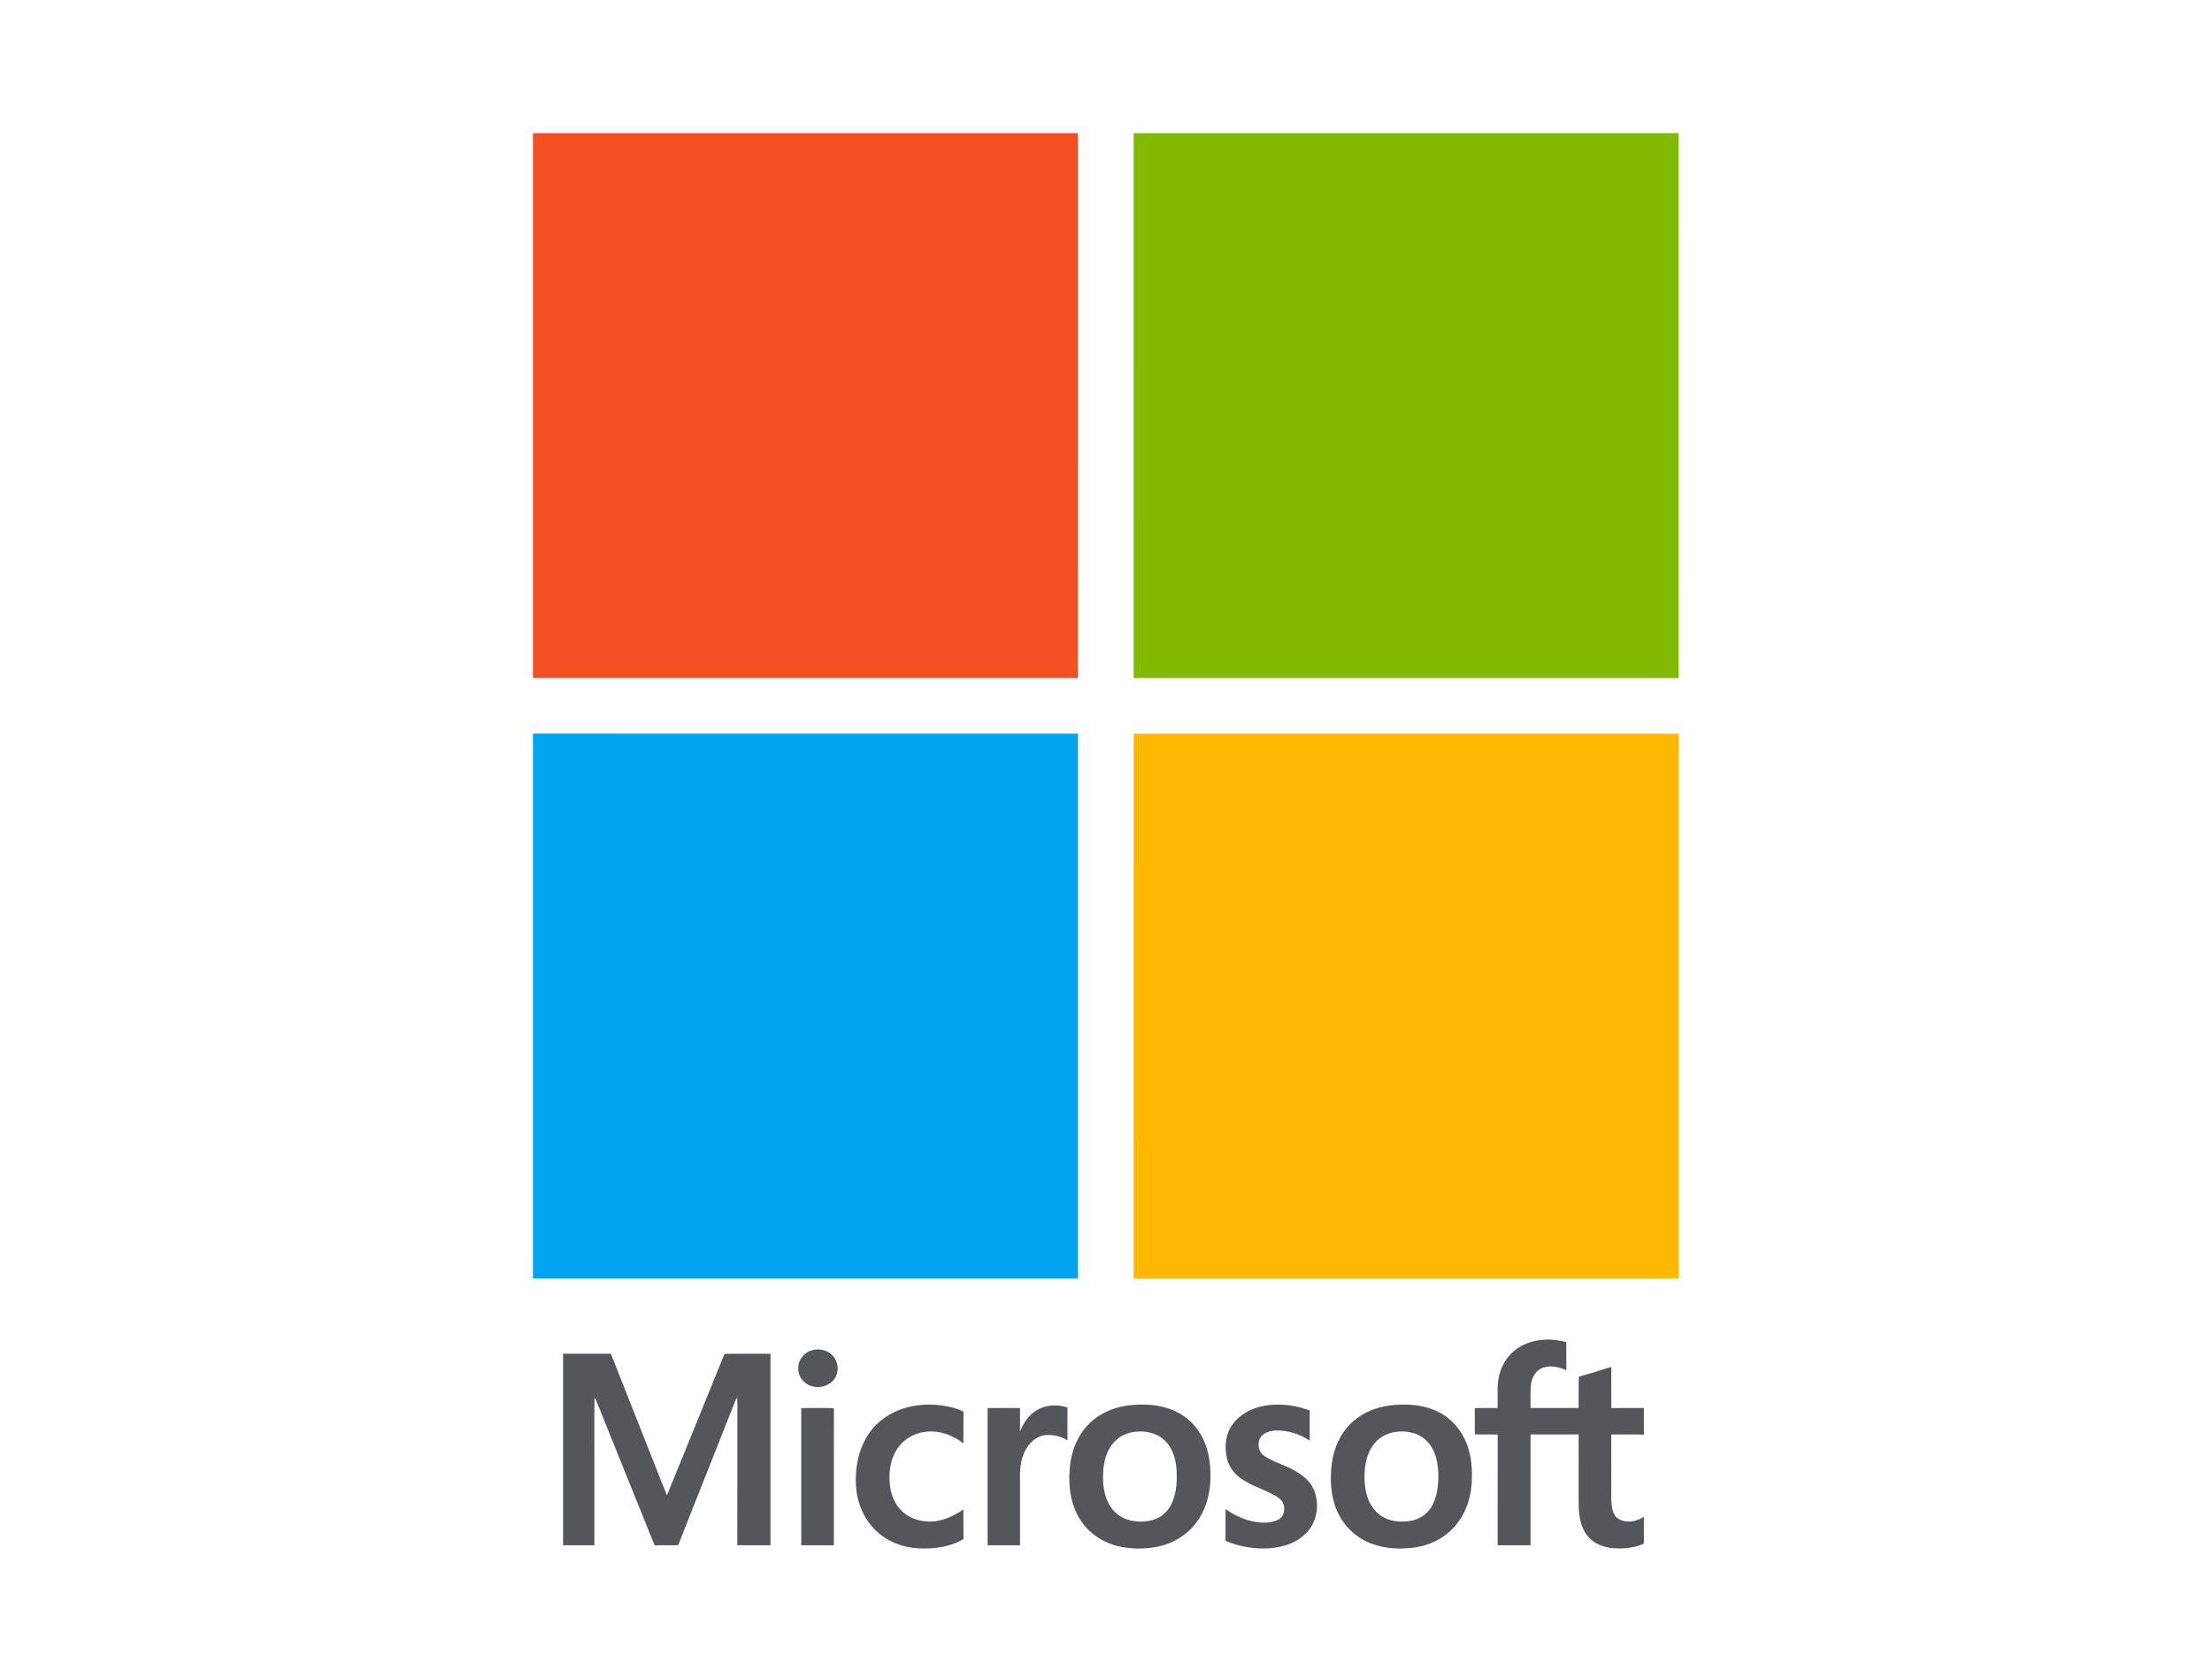
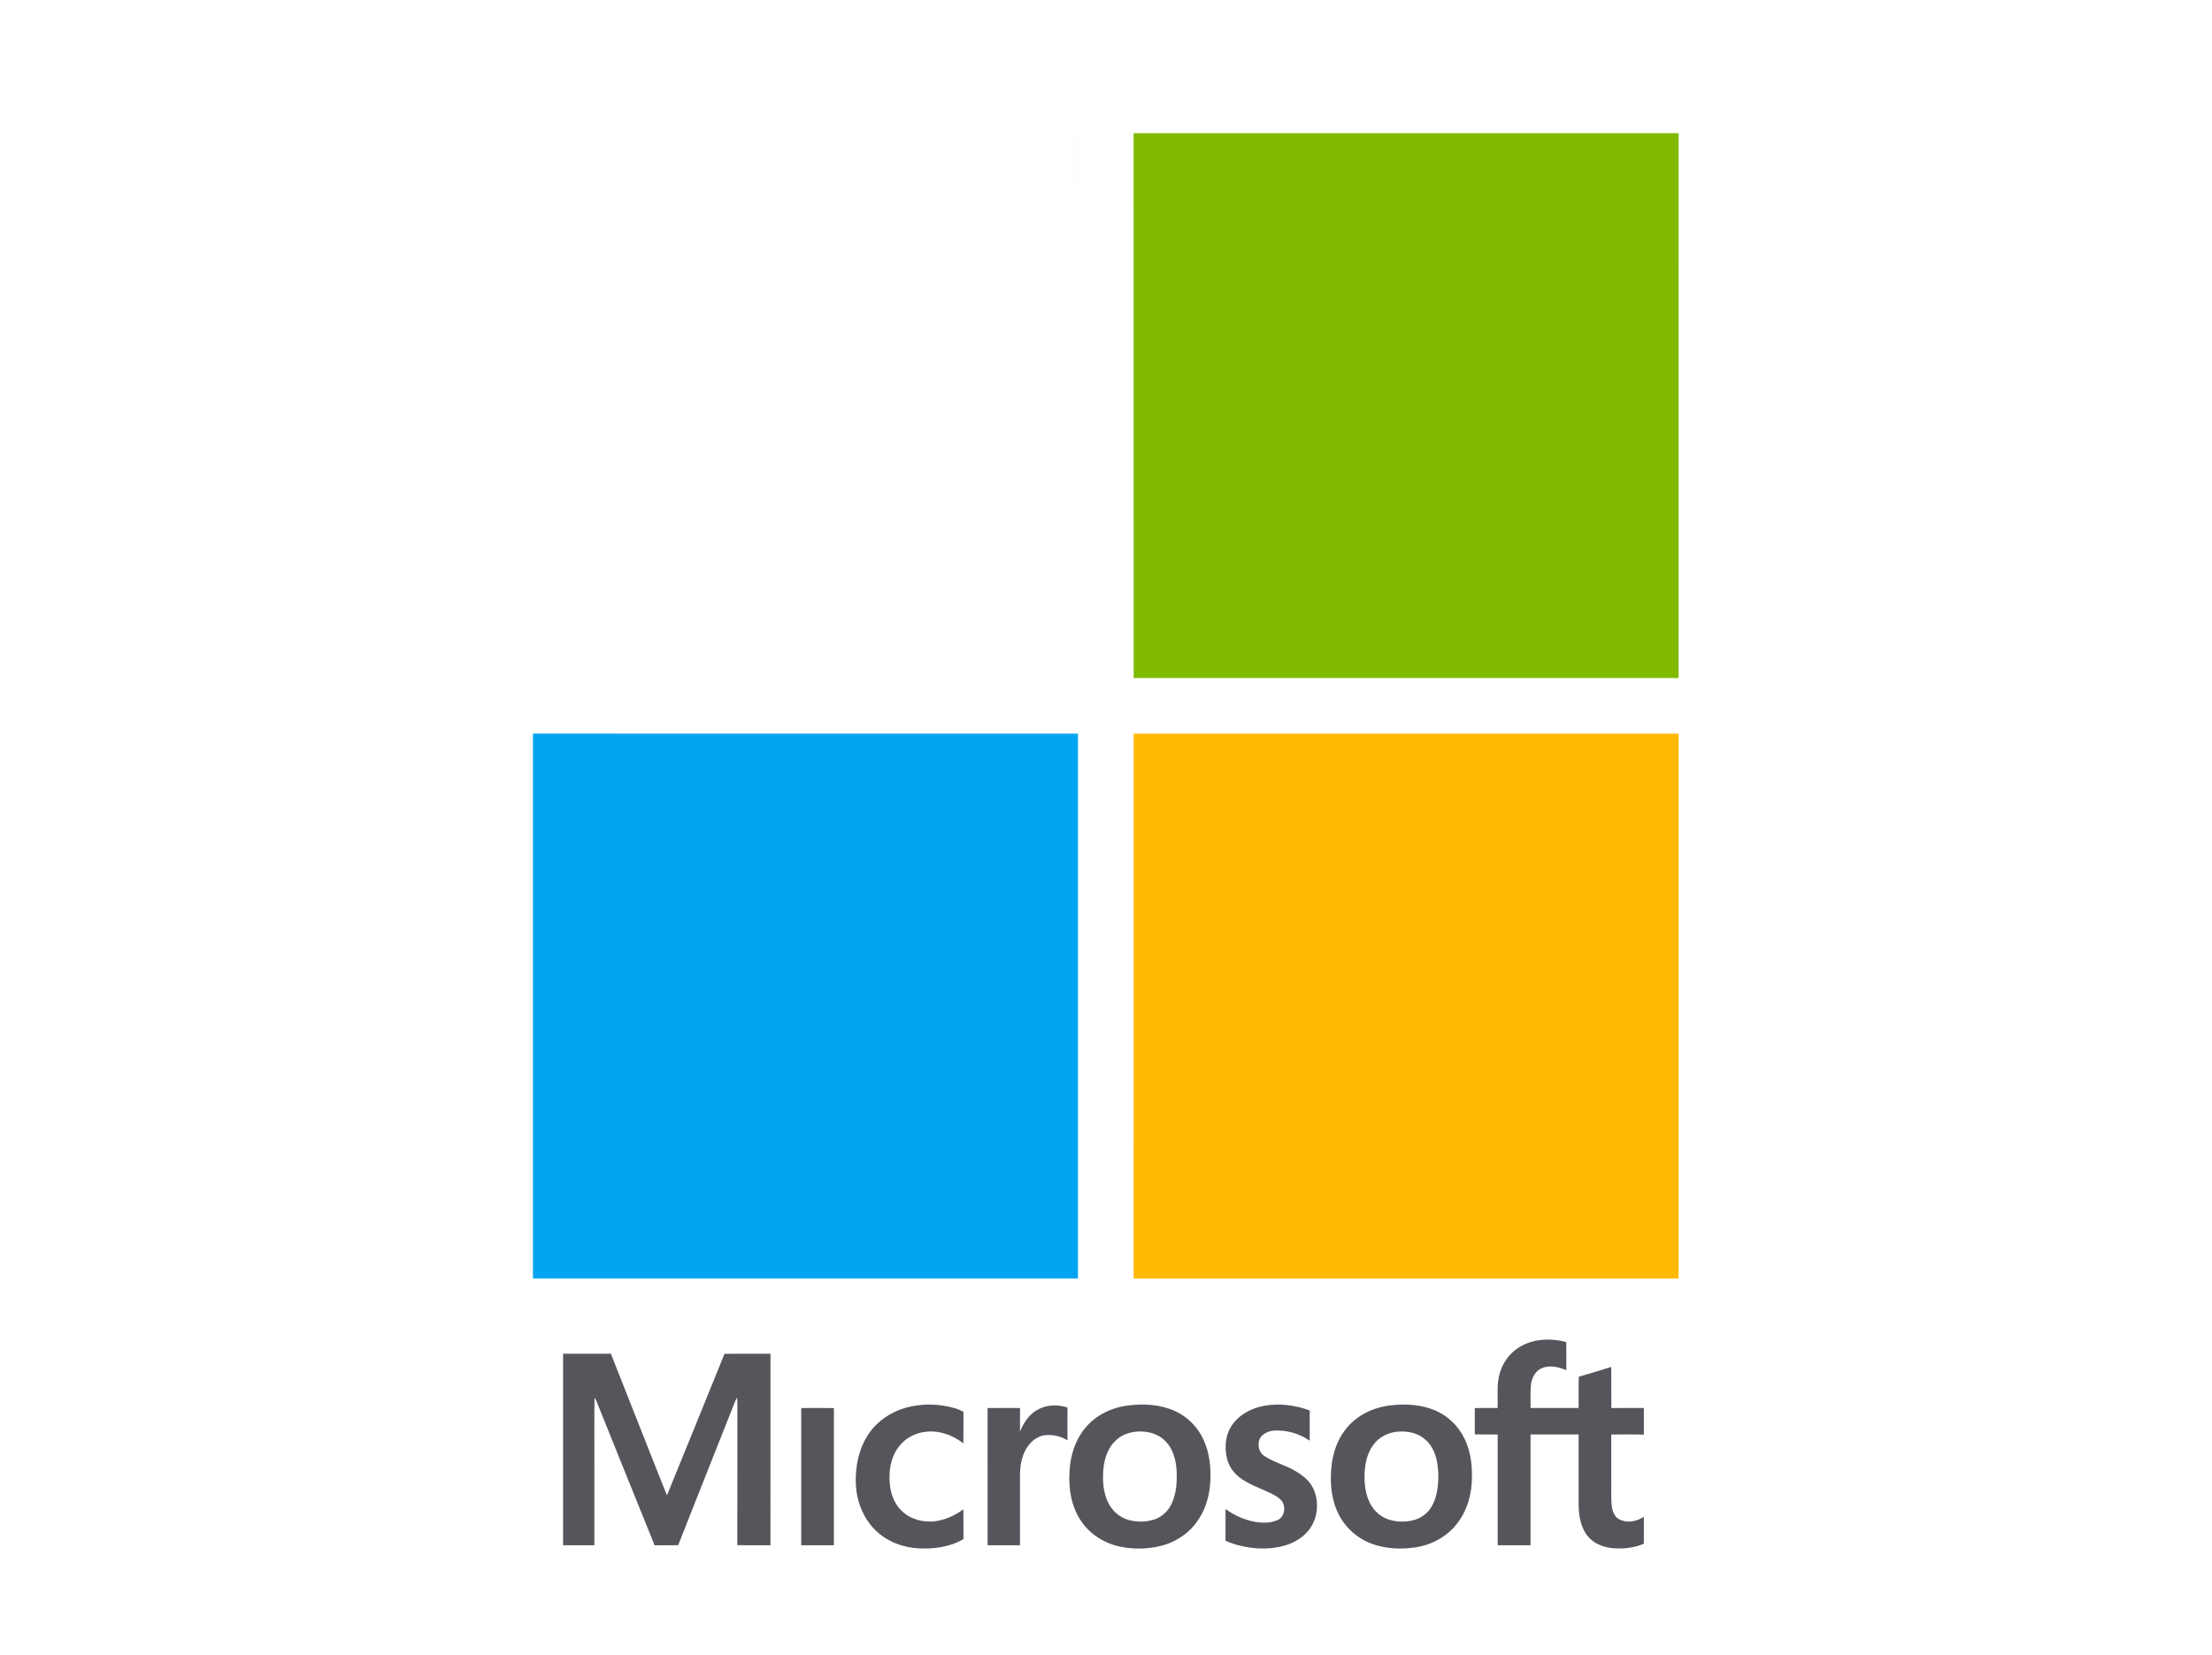
<svg xmlns="http://www.w3.org/2000/svg" version="1.1" id="Layer_1" x="0px" y="0px" width="441px" height="330px" viewBox="-81.5 0 441 330" xml:space="preserve">
-   <path fill="#F25022" d="M24.753,26.552h108.658c-0.007,36.219,0,72.438-0.007,108.658H24.753V26.552z" />
+   <path fill="#F25022" d="M24.753,26.552h108.658c-0.007,36.219,0,72.438-0.007,108.658V26.552z" />
  <path fill="#80BA01" d="M144.506,26.552h108.658c0,36.219,0.006,72.438-0.008,108.658c-36.211-0.007-72.432,0-108.645,0  C144.498,98.991,144.506,62.771,144.506,26.552" />
  <path fill="#02A4EF" d="M24.753,146.298c36.219,0.013,72.439-0.006,108.658,0.013c0.006,36.22,0,72.433,0,108.652H24.753V146.298z" />
  <path fill="#FFB902" d="M144.512,146.311c36.213-0.013,72.432-0.007,108.652-0.007v108.659H144.506  C144.512,218.744,144.5,182.525,144.512,146.311" />
  <path fill="#54565B" d="M221.217,268.768c2.793-1.815,6.4-1.985,9.547-1.121c0.027,1.871,0.004,3.744,0.014,5.615  c-1.495-0.658-3.256-1.088-4.827-0.443c-1.248,0.496-1.99,1.777-2.187,3.058c-0.234,1.625-0.082,3.271-0.121,4.903  c3.193,0.009,6.39,0.003,9.582,0.005c0.025-2.072-0.024-4.148,0.029-6.224c2.172-0.619,4.318-1.311,6.48-1.963  c0.018,2.732-0.025,5.467,0.022,8.201c2.16-0.031,4.32-0.008,6.479-0.016v5.32c-2.168-0.09-4.338-0.025-6.506-0.031  c0.008,3.059,0.002,6.115,0.004,9.176c0.035,1.693-0.092,3.396,0.107,5.084c0.119,0.996,0.48,2.098,1.416,2.613  c1.561,0.875,3.545,0.492,4.979-0.469v5.372c-1.87,0.813-3.963,1.062-5.985,0.916c-1.922-0.141-3.912-0.84-5.166-2.368  c-1.446-1.726-1.819-4.063-1.851-6.25c-0.016-4.693,0.002-9.388-0.008-14.082c-3.195-0.002-6.393-0.004-9.586,0.002  c-0.004,7.365-0.002,14.731-0.002,22.098h-6.551c0-7.363-0.01-14.727,0.004-22.09c-1.52-0.029-3.041,0.008-4.561-0.023  c0.008-1.748,0.014-3.498-0.002-5.248c1.512-0.035,3.025-0.021,4.539-0.01c0.111-2.324-0.244-4.717,0.451-6.982  C218.109,271.766,219.416,269.922,221.217,268.768" />
-   <path fill="#54565B" d="M80.964,269.15c1.321-0.199,2.751,0.252,3.626,1.283c1.026,1.133,1.215,2.934,0.454,4.256  c-0.84,1.492-2.721,2.186-4.36,1.826c-1.701-0.306-3.118-1.888-3.042-3.648C77.593,271.012,79.145,269.357,80.964,269.15" />
  <path fill="#54565B" d="M30.761,269.961h9.527c2.965,7.531,5.952,15.053,8.921,22.582c0.759,1.883,1.468,3.787,2.263,5.656  c3.815-9.408,7.684-18.795,11.47-28.215c3.054-0.051,6.11-0.012,9.167-0.021c-0.008,12.731-0.004,25.466-0.002,38.197  c-2.205-0.006-4.408,0.018-6.611-0.012c0.024-9.396-0.002-18.794,0.011-28.191c0.003-0.422-0.011-0.844-0.04-1.267  c-0.129,0.197-0.244,0.4-0.344,0.611c-3.786,9.617-7.644,19.209-11.408,28.836c-1.568,0.058-3.138,0.002-4.708,0.029  c-3.906-9.619-7.762-19.258-11.648-28.883c-0.102-0.201-0.211-0.396-0.329-0.582c-0.08,4.117-0.013,8.236-0.035,12.354  c0.002,5.701-0.003,11.402,0.002,17.104c-2.079,0.006-4.159,0-6.236,0.002C30.759,295.43,30.757,282.695,30.761,269.961" />
  <path fill="#54565B" d="M98.992,280.758c3.162-0.9,6.571-0.863,9.731,0.029c0.651,0.182,1.282,0.436,1.868,0.779  c-0.036,2.086,0,4.174-0.02,6.264c-2.112-1.613-4.792-2.637-7.477-2.299c-2.132,0.193-4.166,1.299-5.441,3.021  c-1.639,2.138-2.017,4.974-1.735,7.584c0.211,2.046,1.057,4.089,2.647,5.443c1.651,1.469,3.967,1.987,6.128,1.823  c2.136-0.243,4.152-1.147,5.878-2.411c0.018,1.979-0.009,3.954,0.014,5.934c-2.677,1.592-5.888,2.004-8.953,1.854  c-3.137-0.166-6.264-1.354-8.534-3.559c-2.467-2.38-3.806-5.771-3.964-9.166c-0.16-3.531,0.559-7.214,2.59-10.162  C93.427,283.377,96.09,281.596,98.992,280.758" />
  <path fill="#54565B" d="M170.549,280.342c3.029-0.533,6.199-0.143,9.066,0.943c0.004,2.008,0,4.016,0,6.021  c-2.002-1.377-4.447-2.117-6.879-2.031c-1.226,0.047-2.57,0.563-3.129,1.729c-0.443,1.149-0.137,2.66,0.949,3.351  c1.856,1.244,4.073,1.77,5.998,2.883c1.516,0.852,2.985,1.965,3.754,3.57c1.44,3.006,0.83,6.977-1.705,9.219  c-2.422,2.262-5.908,2.887-9.117,2.768c-2.275-0.146-4.564-0.598-6.658-1.527c0.01-2.113-0.014-4.223,0.01-6.332  c1.762,1.277,3.793,2.193,5.943,2.564c1.498,0.242,3.125,0.254,4.521-0.416c1.334-0.664,1.576-2.561,0.781-3.721  c-0.742-0.896-1.83-1.389-2.858-1.873c-1.931-0.867-3.959-1.592-5.654-2.893c-1.191-0.933-2.094-2.24-2.445-3.72  c-0.525-2.176-0.361-4.631,0.904-6.532C165.477,282.127,167.988,280.799,170.549,280.342" />
  <path fill="#54565B" d="M125.239,281.203c1.808-1.086,4.106-1.176,6.08-0.512c-0.01,2.186,0,4.369-0.006,6.553  c-1.291-0.836-2.903-1.193-4.428-1.041c-1.859,0.213-3.332,1.641-4.096,3.277c-0.83,1.733-0.986,3.694-0.934,5.59  c0,4.365,0.002,8.729,0,13.094h-6.458c-0.005-9.121,0.008-18.244-0.005-27.365c2.156-0.027,4.311-0.018,6.467-0.006  c-0.009,1.566,0,3.133-0.005,4.701C122.554,283.789,123.596,282.133,125.239,281.203" />
  <path fill="#54565B" d="M78.237,280.793c2.172-0.01,4.346-0.031,6.518,0.012c-0.025,9.119-0.002,18.24-0.011,27.359h-6.503  C78.235,299.041,78.242,289.918,78.237,280.793" />
  <path fill="#54565B" d="M143.373,280.287c3.145-0.4,6.461-0.223,9.379,1.105c2.531,1.143,4.584,3.254,5.721,5.782  c1.213,2.693,1.508,5.718,1.303,8.636c-0.2,2.852-1.098,5.707-2.881,7.973c-1.824,2.403-4.574,4.035-7.52,4.641  c-2.518,0.523-5.152,0.523-7.67-0.008c-3.011-0.645-5.8-2.393-7.567-4.936c-2.073-2.945-2.663-6.693-2.399-10.226  c0.178-2.996,1.11-6.017,3.023-8.366C136.857,282.258,140.072,280.703,143.373,280.287 M145.328,285.486  c-1.566,0.088-3.15,0.617-4.311,1.701c-1.601,1.448-2.333,3.61-2.531,5.711c-0.218,2.311-0.06,4.746,0.995,6.854  c0.82,1.635,2.329,2.92,4.105,3.387c1.746,0.453,3.647,0.416,5.34-0.234c1.445-0.563,2.593-1.754,3.218-3.159  c0.946-2.091,1.039-4.438,0.924-6.691c-0.162-2.061-0.748-4.219-2.262-5.706C149.391,285.914,147.295,285.357,145.328,285.486" />
  <path fill="#54565B" d="M195.586,280.277c3.268-0.404,6.74-0.187,9.723,1.322c2.603,1.301,4.619,3.649,5.627,6.366  c0.787,2.08,1.064,4.324,1.021,6.539c0.004,3.308-0.89,6.701-2.965,9.324c-1.943,2.539-4.914,4.188-8.054,4.709  c-3.067,0.496-6.311,0.367-9.227-0.781c-2.955-1.162-5.41-3.532-6.654-6.457c-1.299-2.977-1.434-6.327-1.029-9.51  c0.425-3.183,1.863-6.293,4.318-8.408C190.357,281.617,192.949,280.617,195.586,280.277 M197.354,285.492  c-1.813,0.102-3.608,0.881-4.78,2.293c-1.283,1.512-1.835,3.508-1.984,5.453c-0.153,2.008,0,4.086,0.777,5.965  c0.646,1.574,1.87,2.945,3.454,3.615c1.466,0.631,3.117,0.744,4.687,0.508c1.461-0.215,2.875-0.912,3.828-2.059  c0.942-1.142,1.44-2.578,1.692-4.021c0.316-1.935,0.318-3.924-0.055-5.851c-0.334-1.641-1.059-3.271-2.371-4.358  C201.18,285.789,199.203,285.363,197.354,285.492" />
</svg>